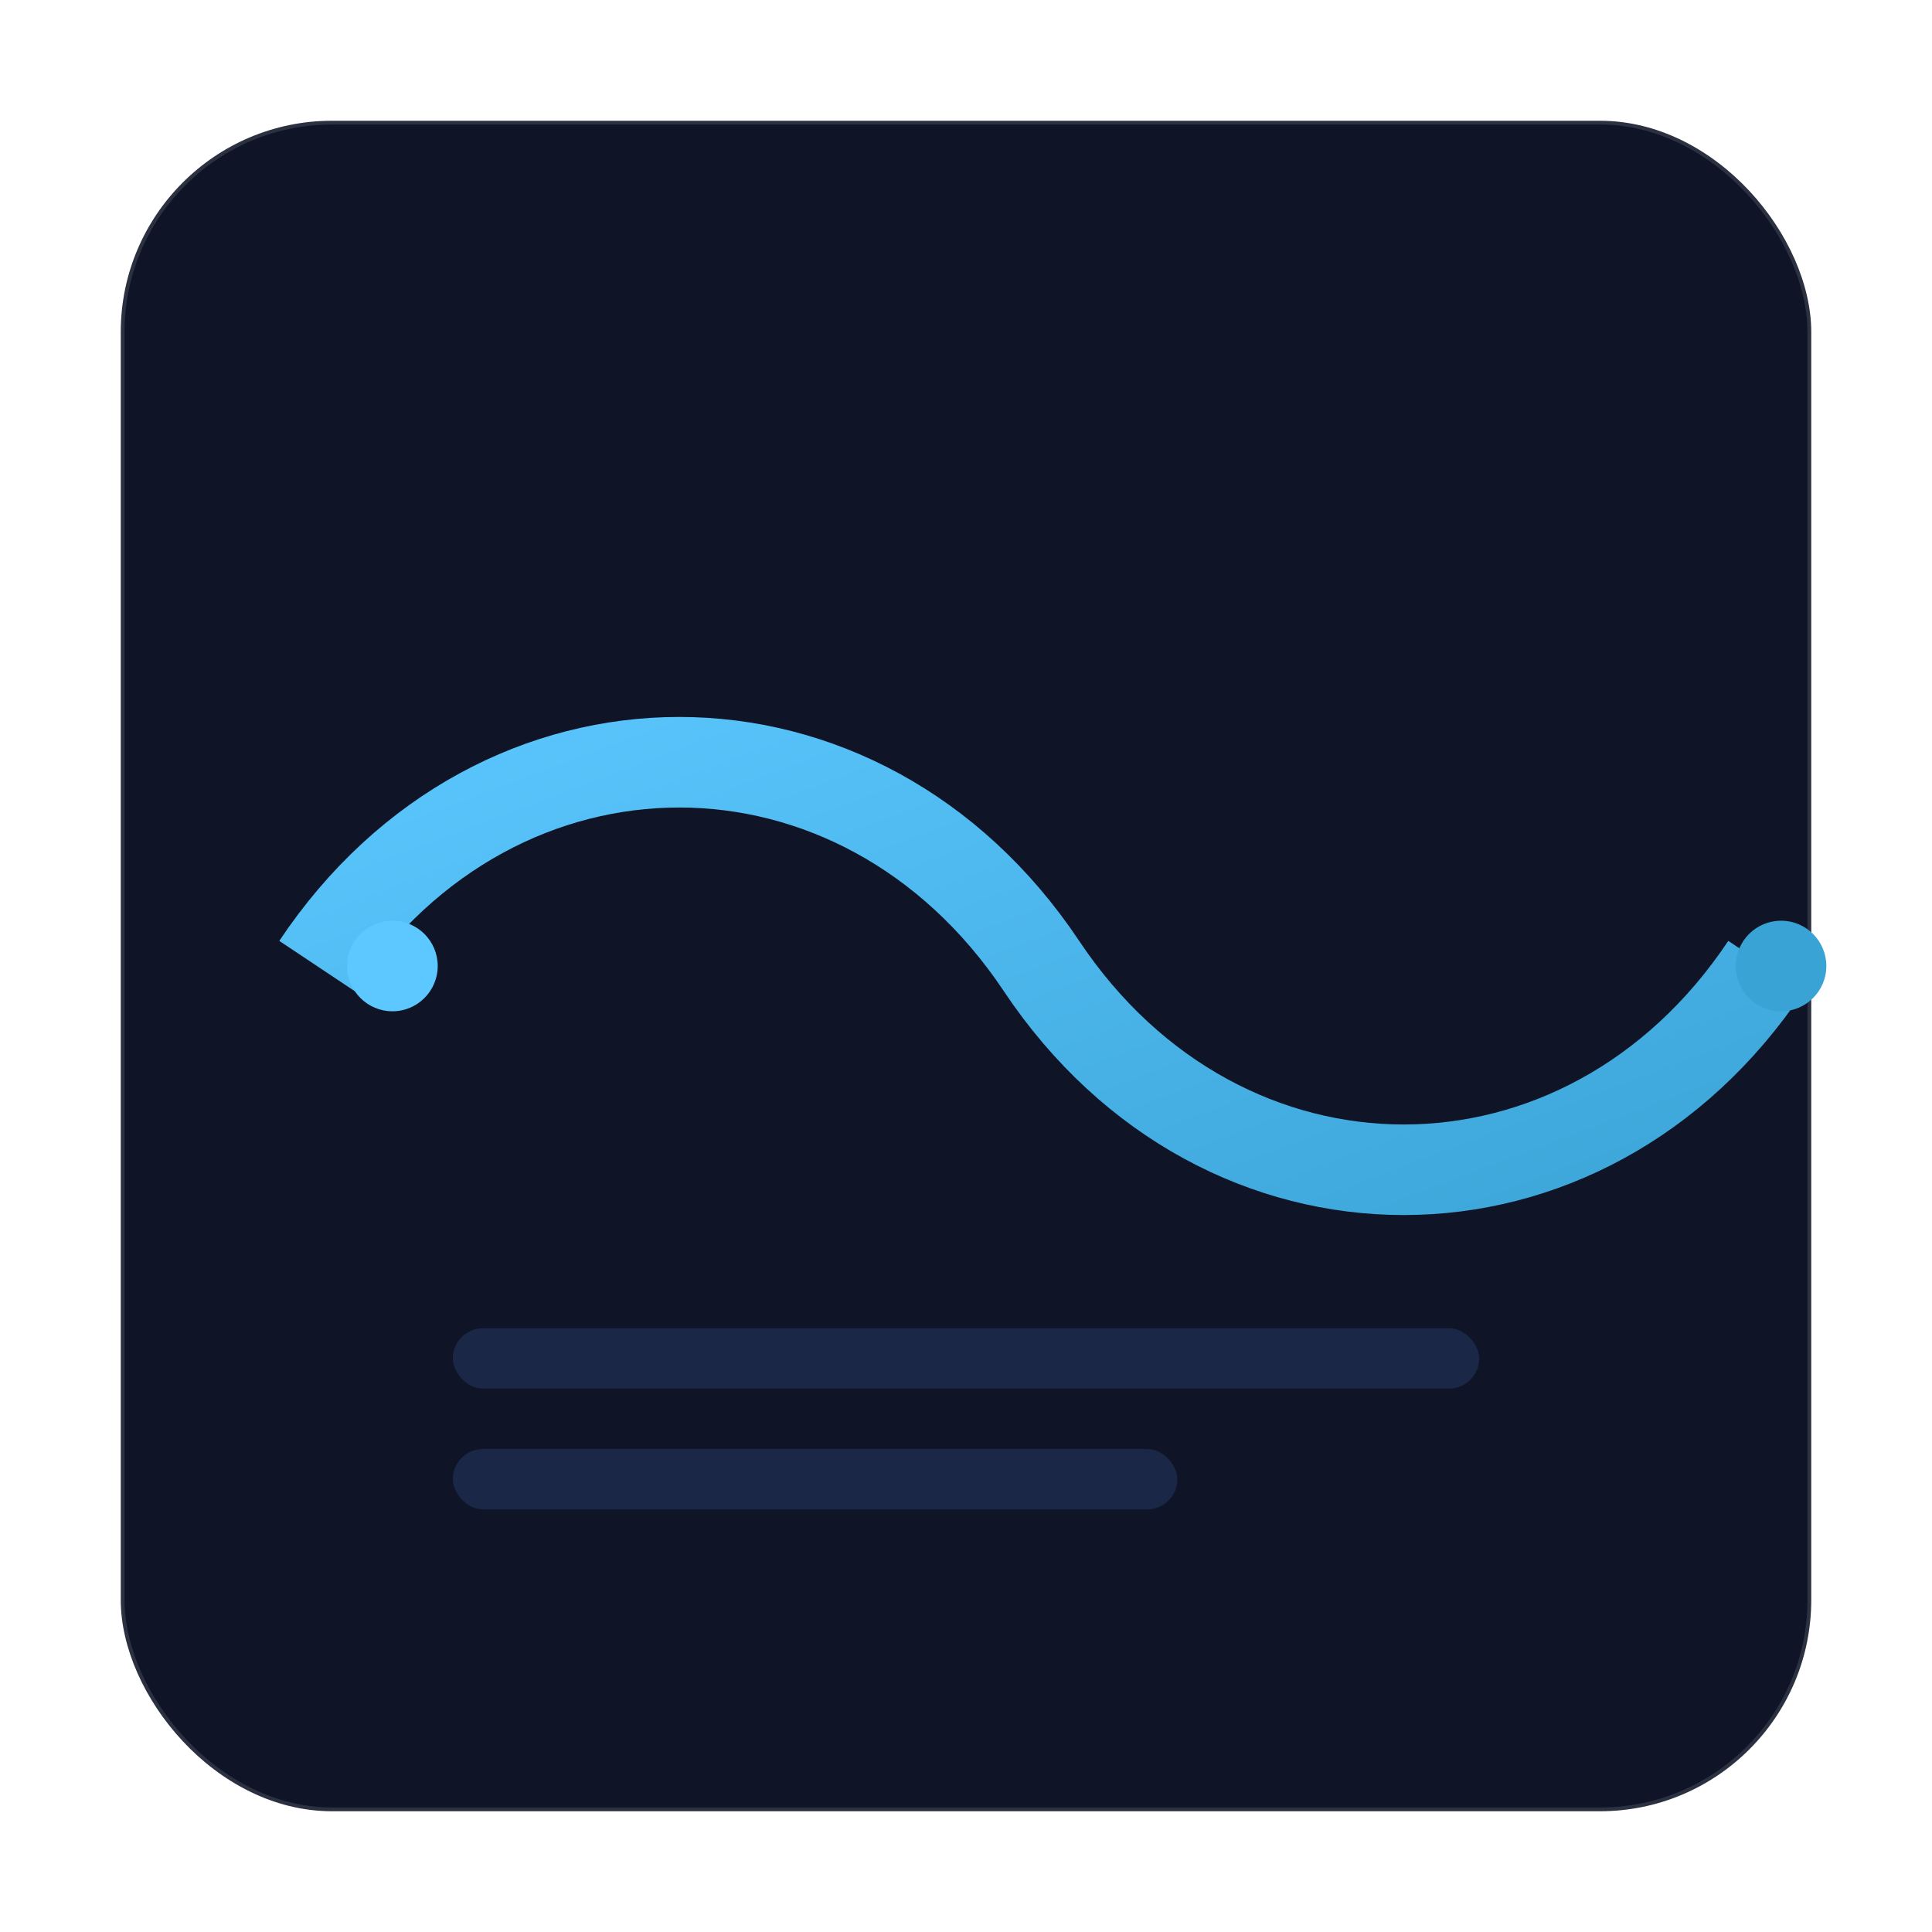
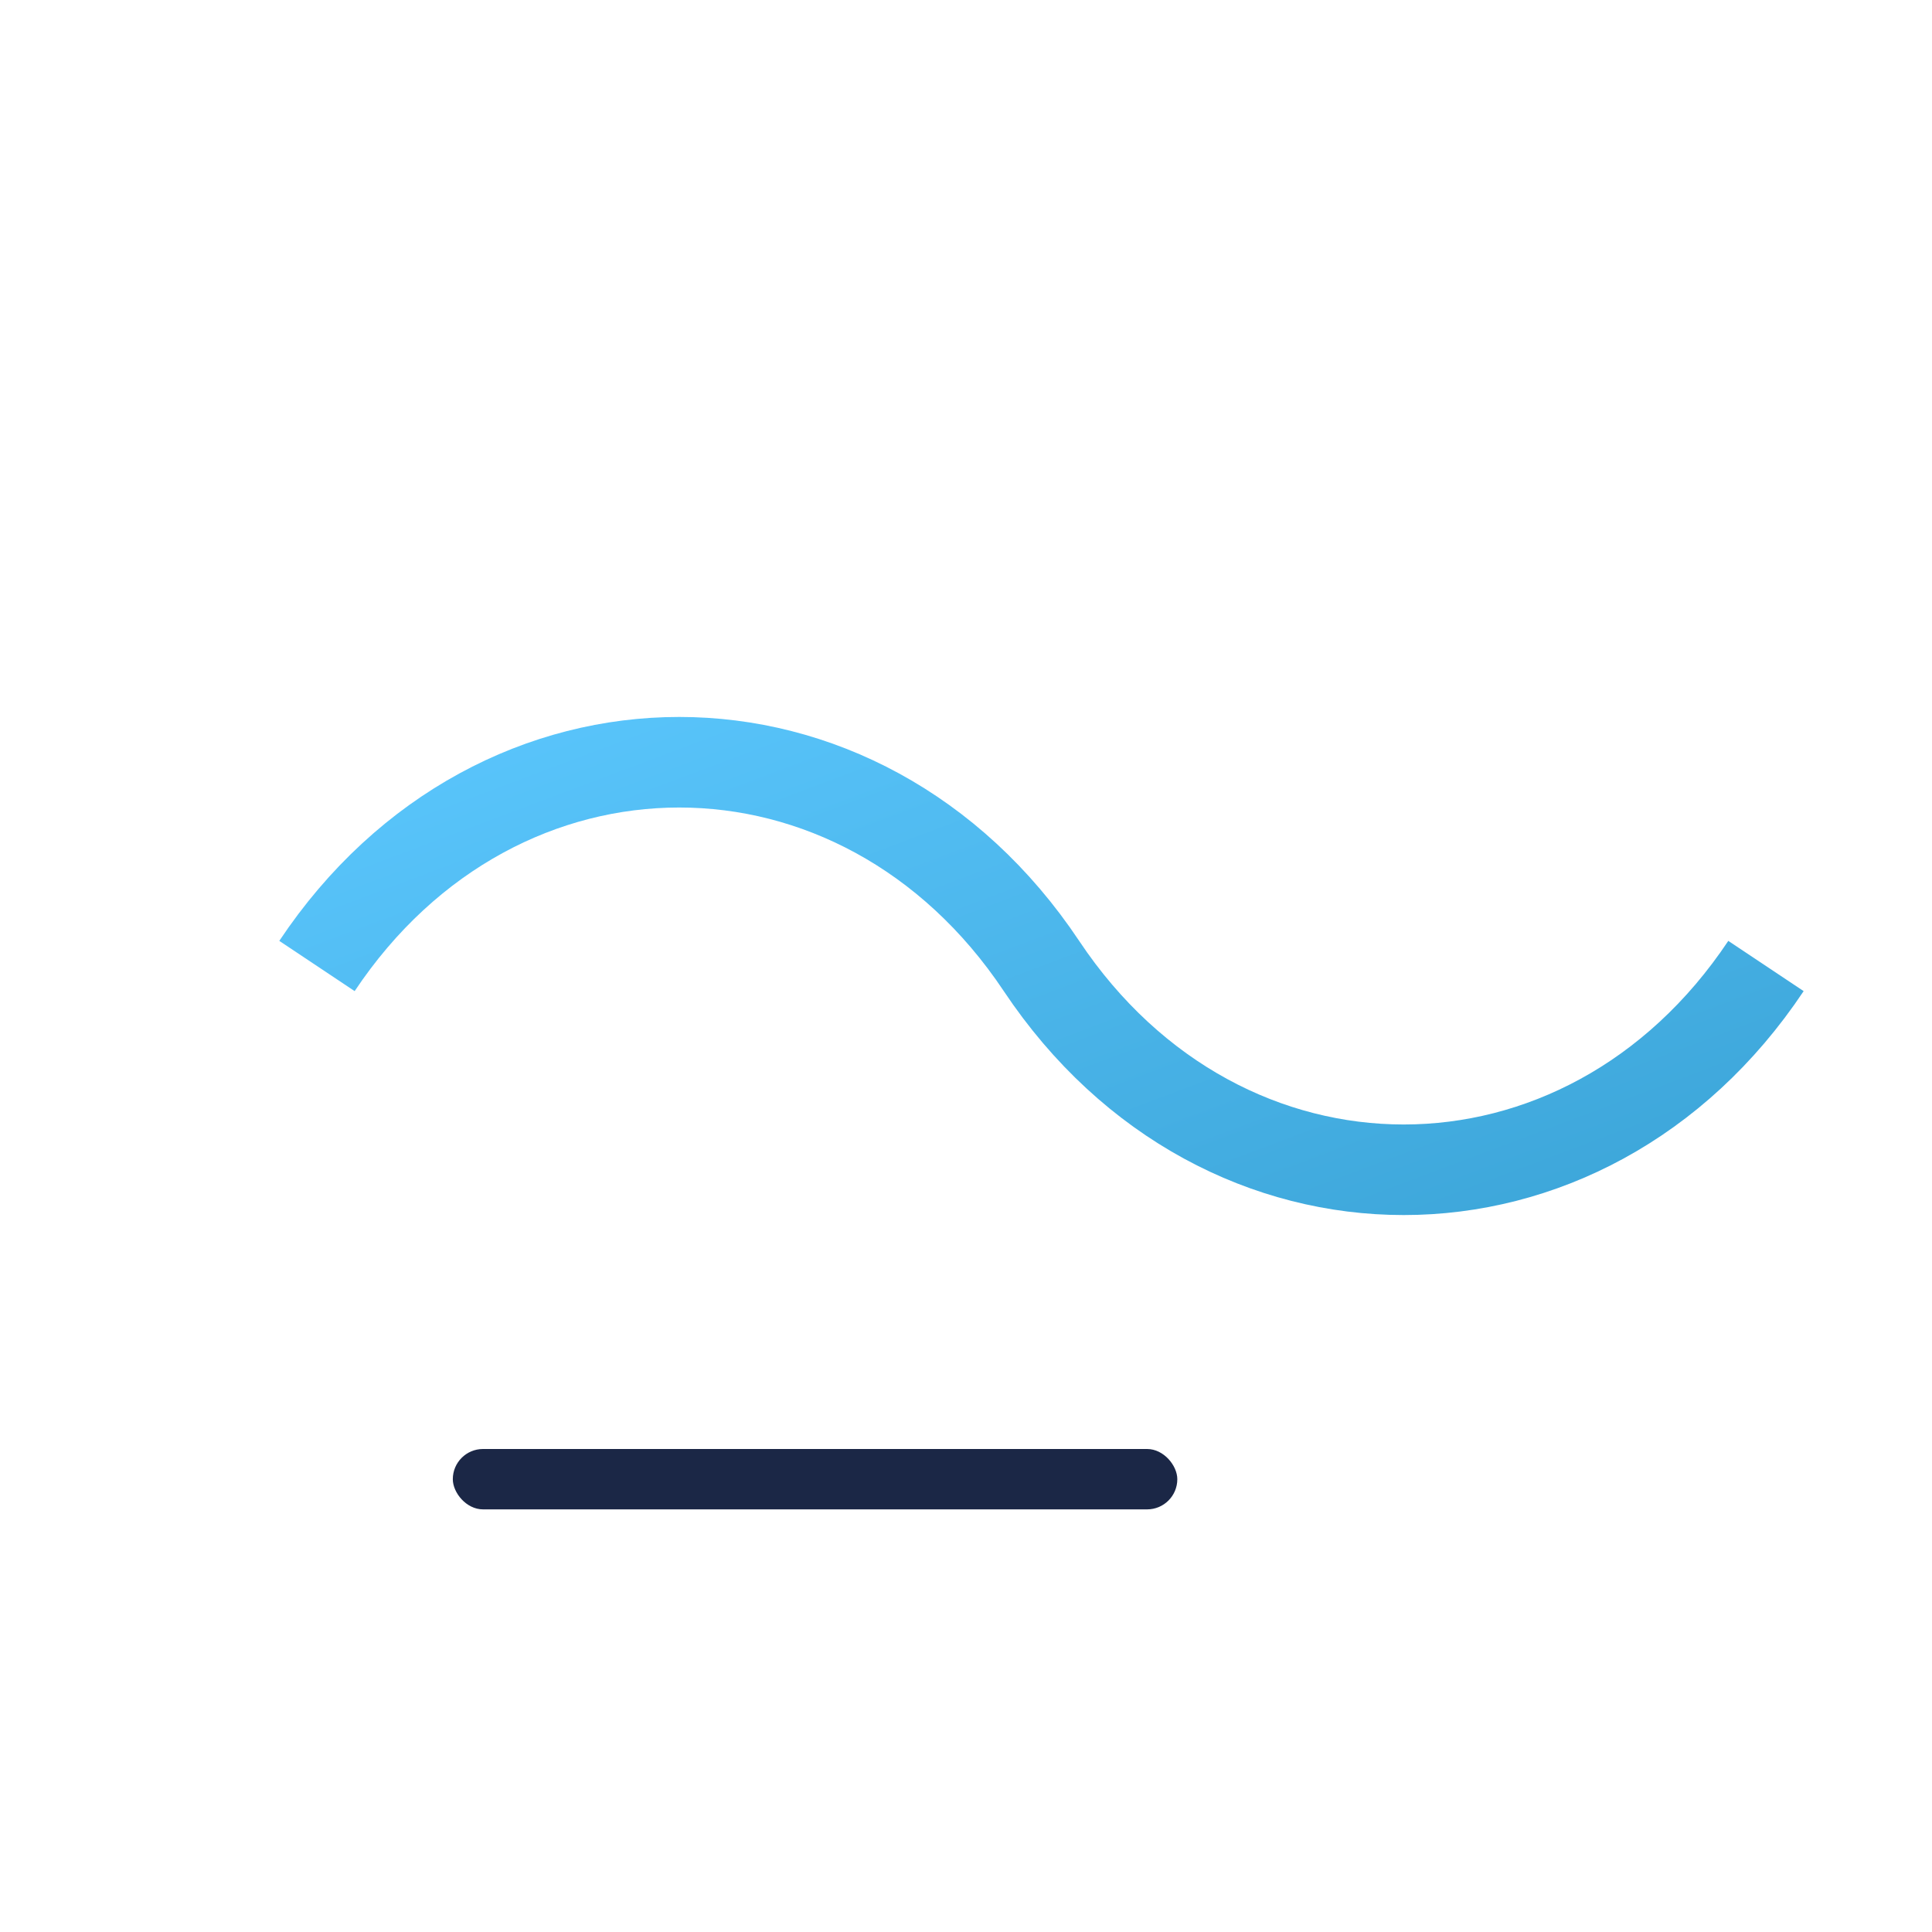
<svg xmlns="http://www.w3.org/2000/svg" width="256" height="256" viewBox="0 0 256 256" fill="none">
  <defs>
    <linearGradient id="g" x1="0" y1="0" x2="1" y2="1">
      <stop offset="0" stop-color="#5cc8ff" />
      <stop offset="1" stop-color="#3aa3d6" />
    </linearGradient>
    <filter id="shadow" x="-50%" y="-50%" width="200%" height="200%">
      <feDropShadow dx="0" dy="6" stdDeviation="8" flood-color="#000" flood-opacity=".45" />
    </filter>
  </defs>
-   <rect x="16" y="16" width="224" height="224" rx="28" fill="#0f1527" stroke="rgba(255,255,255,.12)" />
  <g filter="url(#shadow)">
    <path d="M42 128c24-36 72-36 96 0s72 36 96 0" stroke="url(#g)" stroke-width="12" fill="none" />
-     <circle cx="52" cy="128" r="6" fill="#5cc8ff" />
-     <circle cx="236" cy="128" r="6" fill="#3aa3d6" />
  </g>
  <g>
-     <rect x="60" y="176" width="136" height="8" rx="4" fill="#1b2746" />
    <rect x="60" y="192" width="96" height="8" rx="4" fill="#1b2746" />
  </g>
</svg>